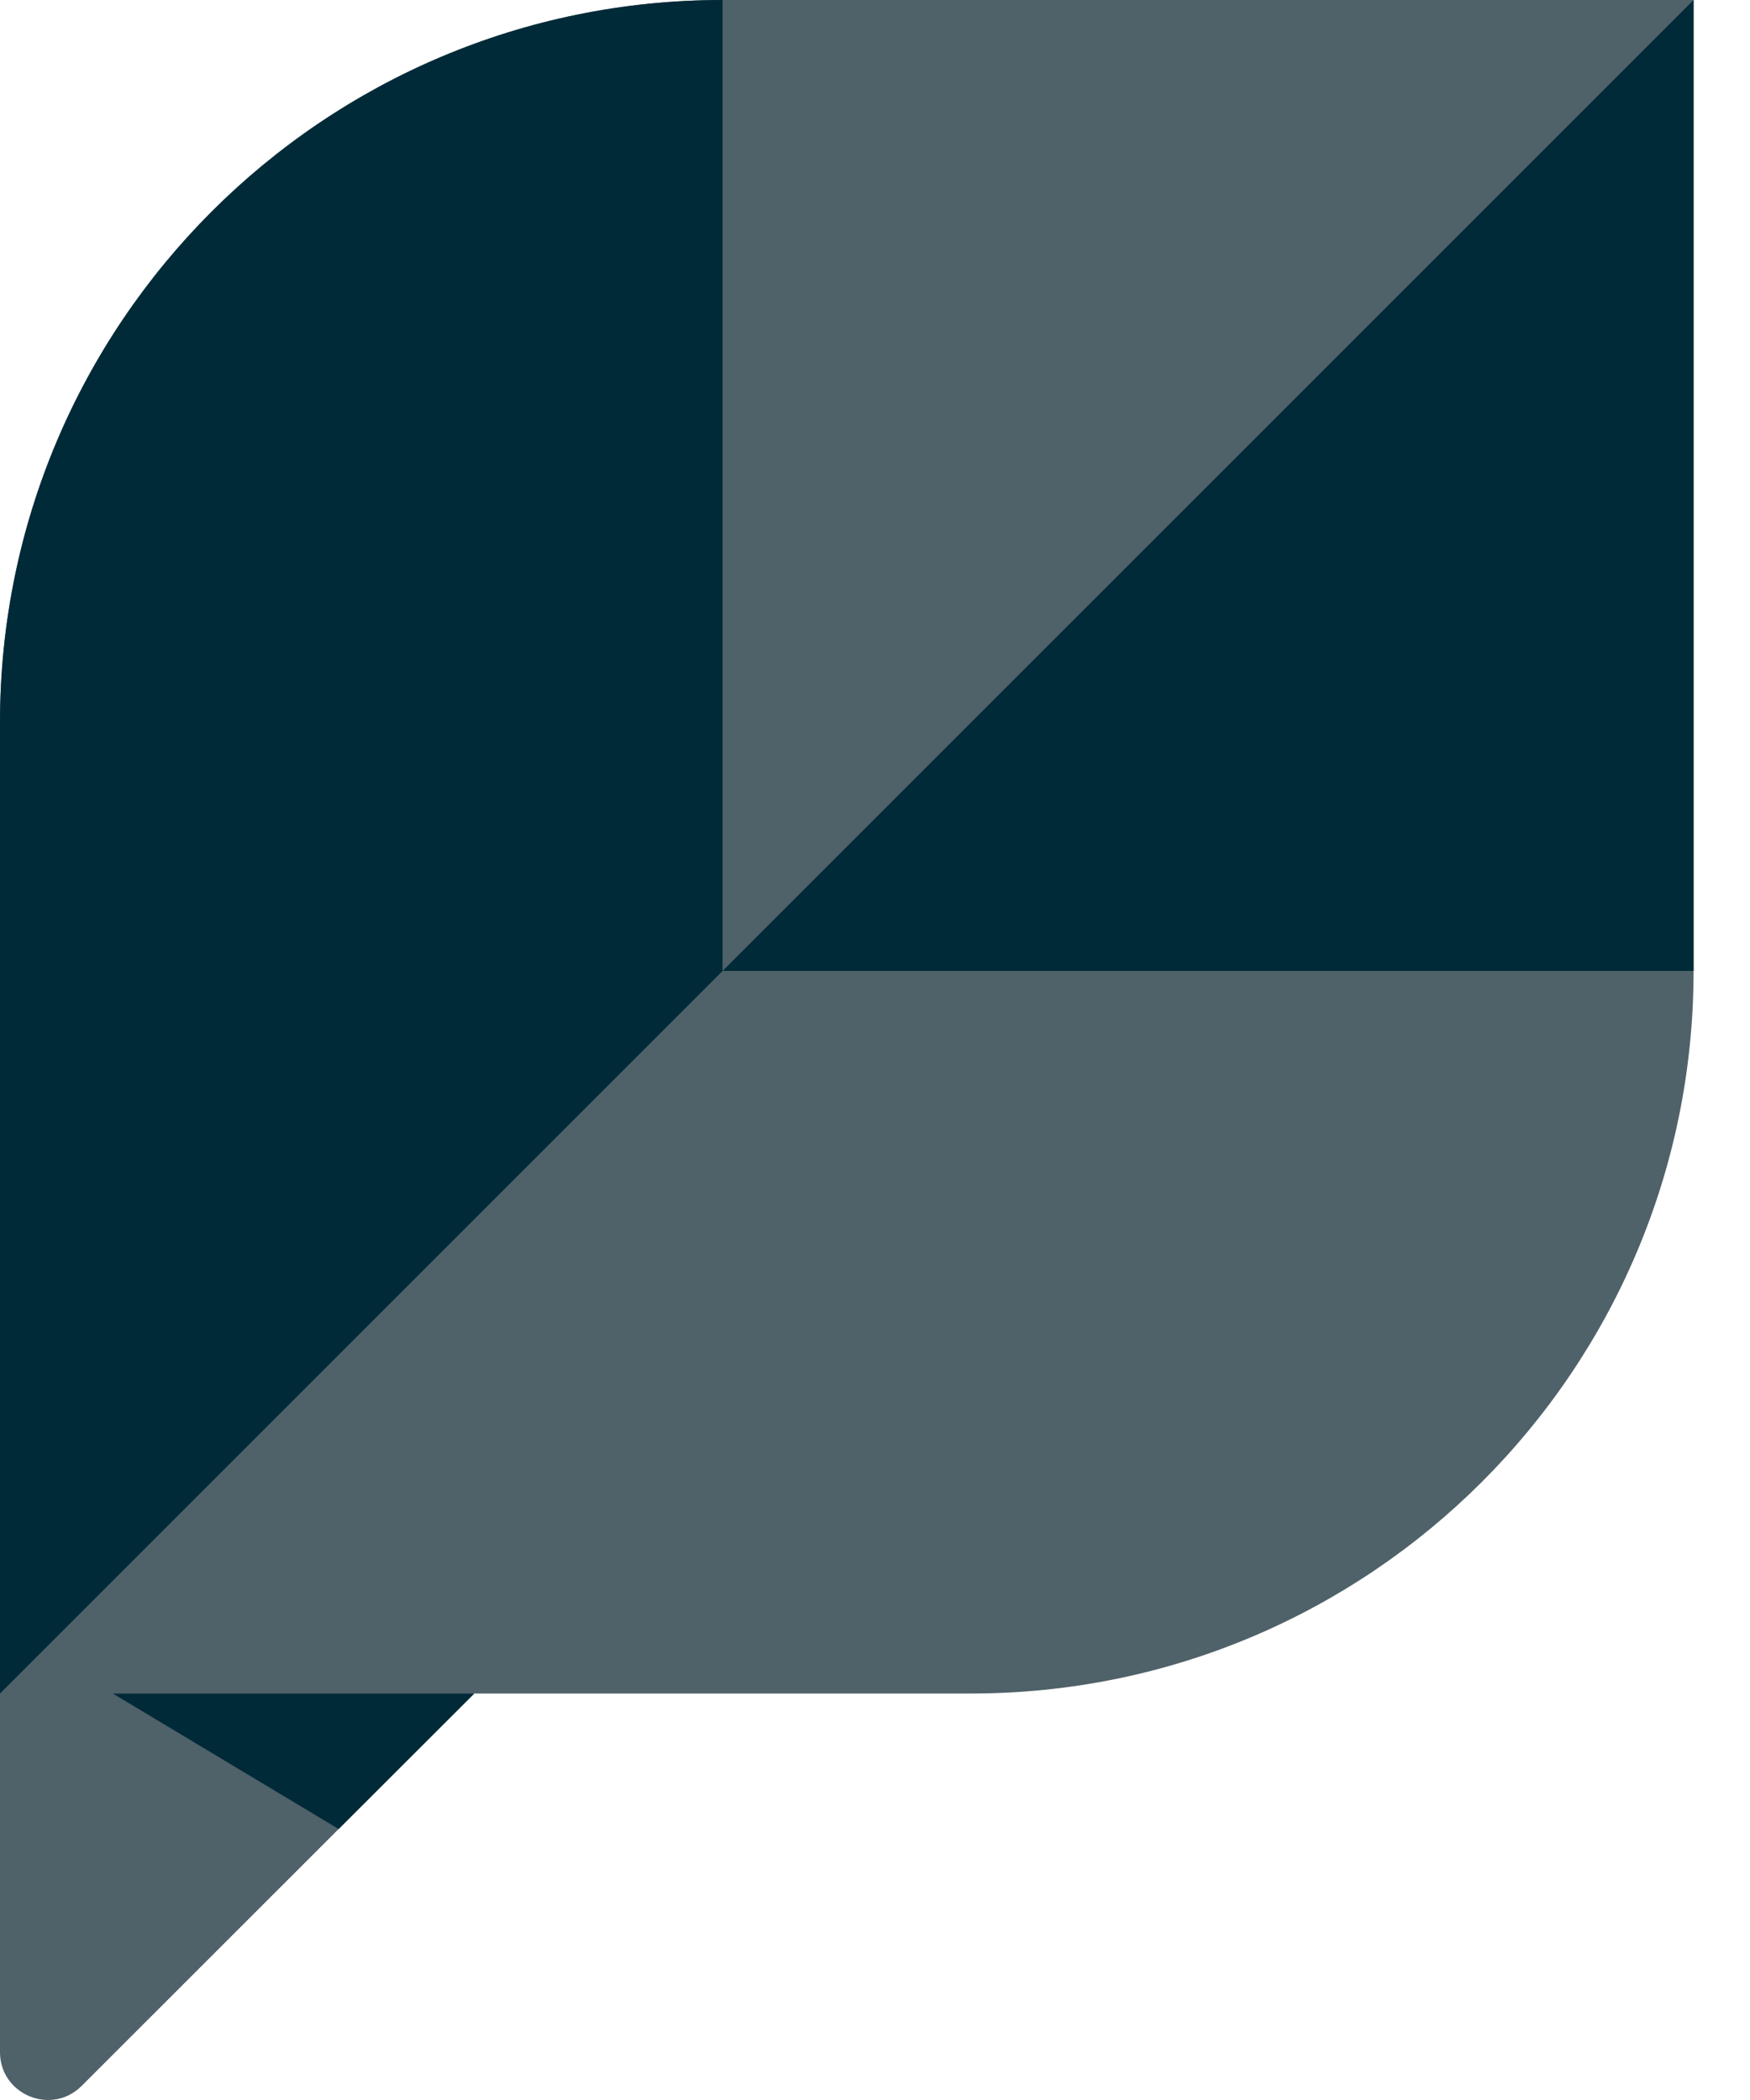
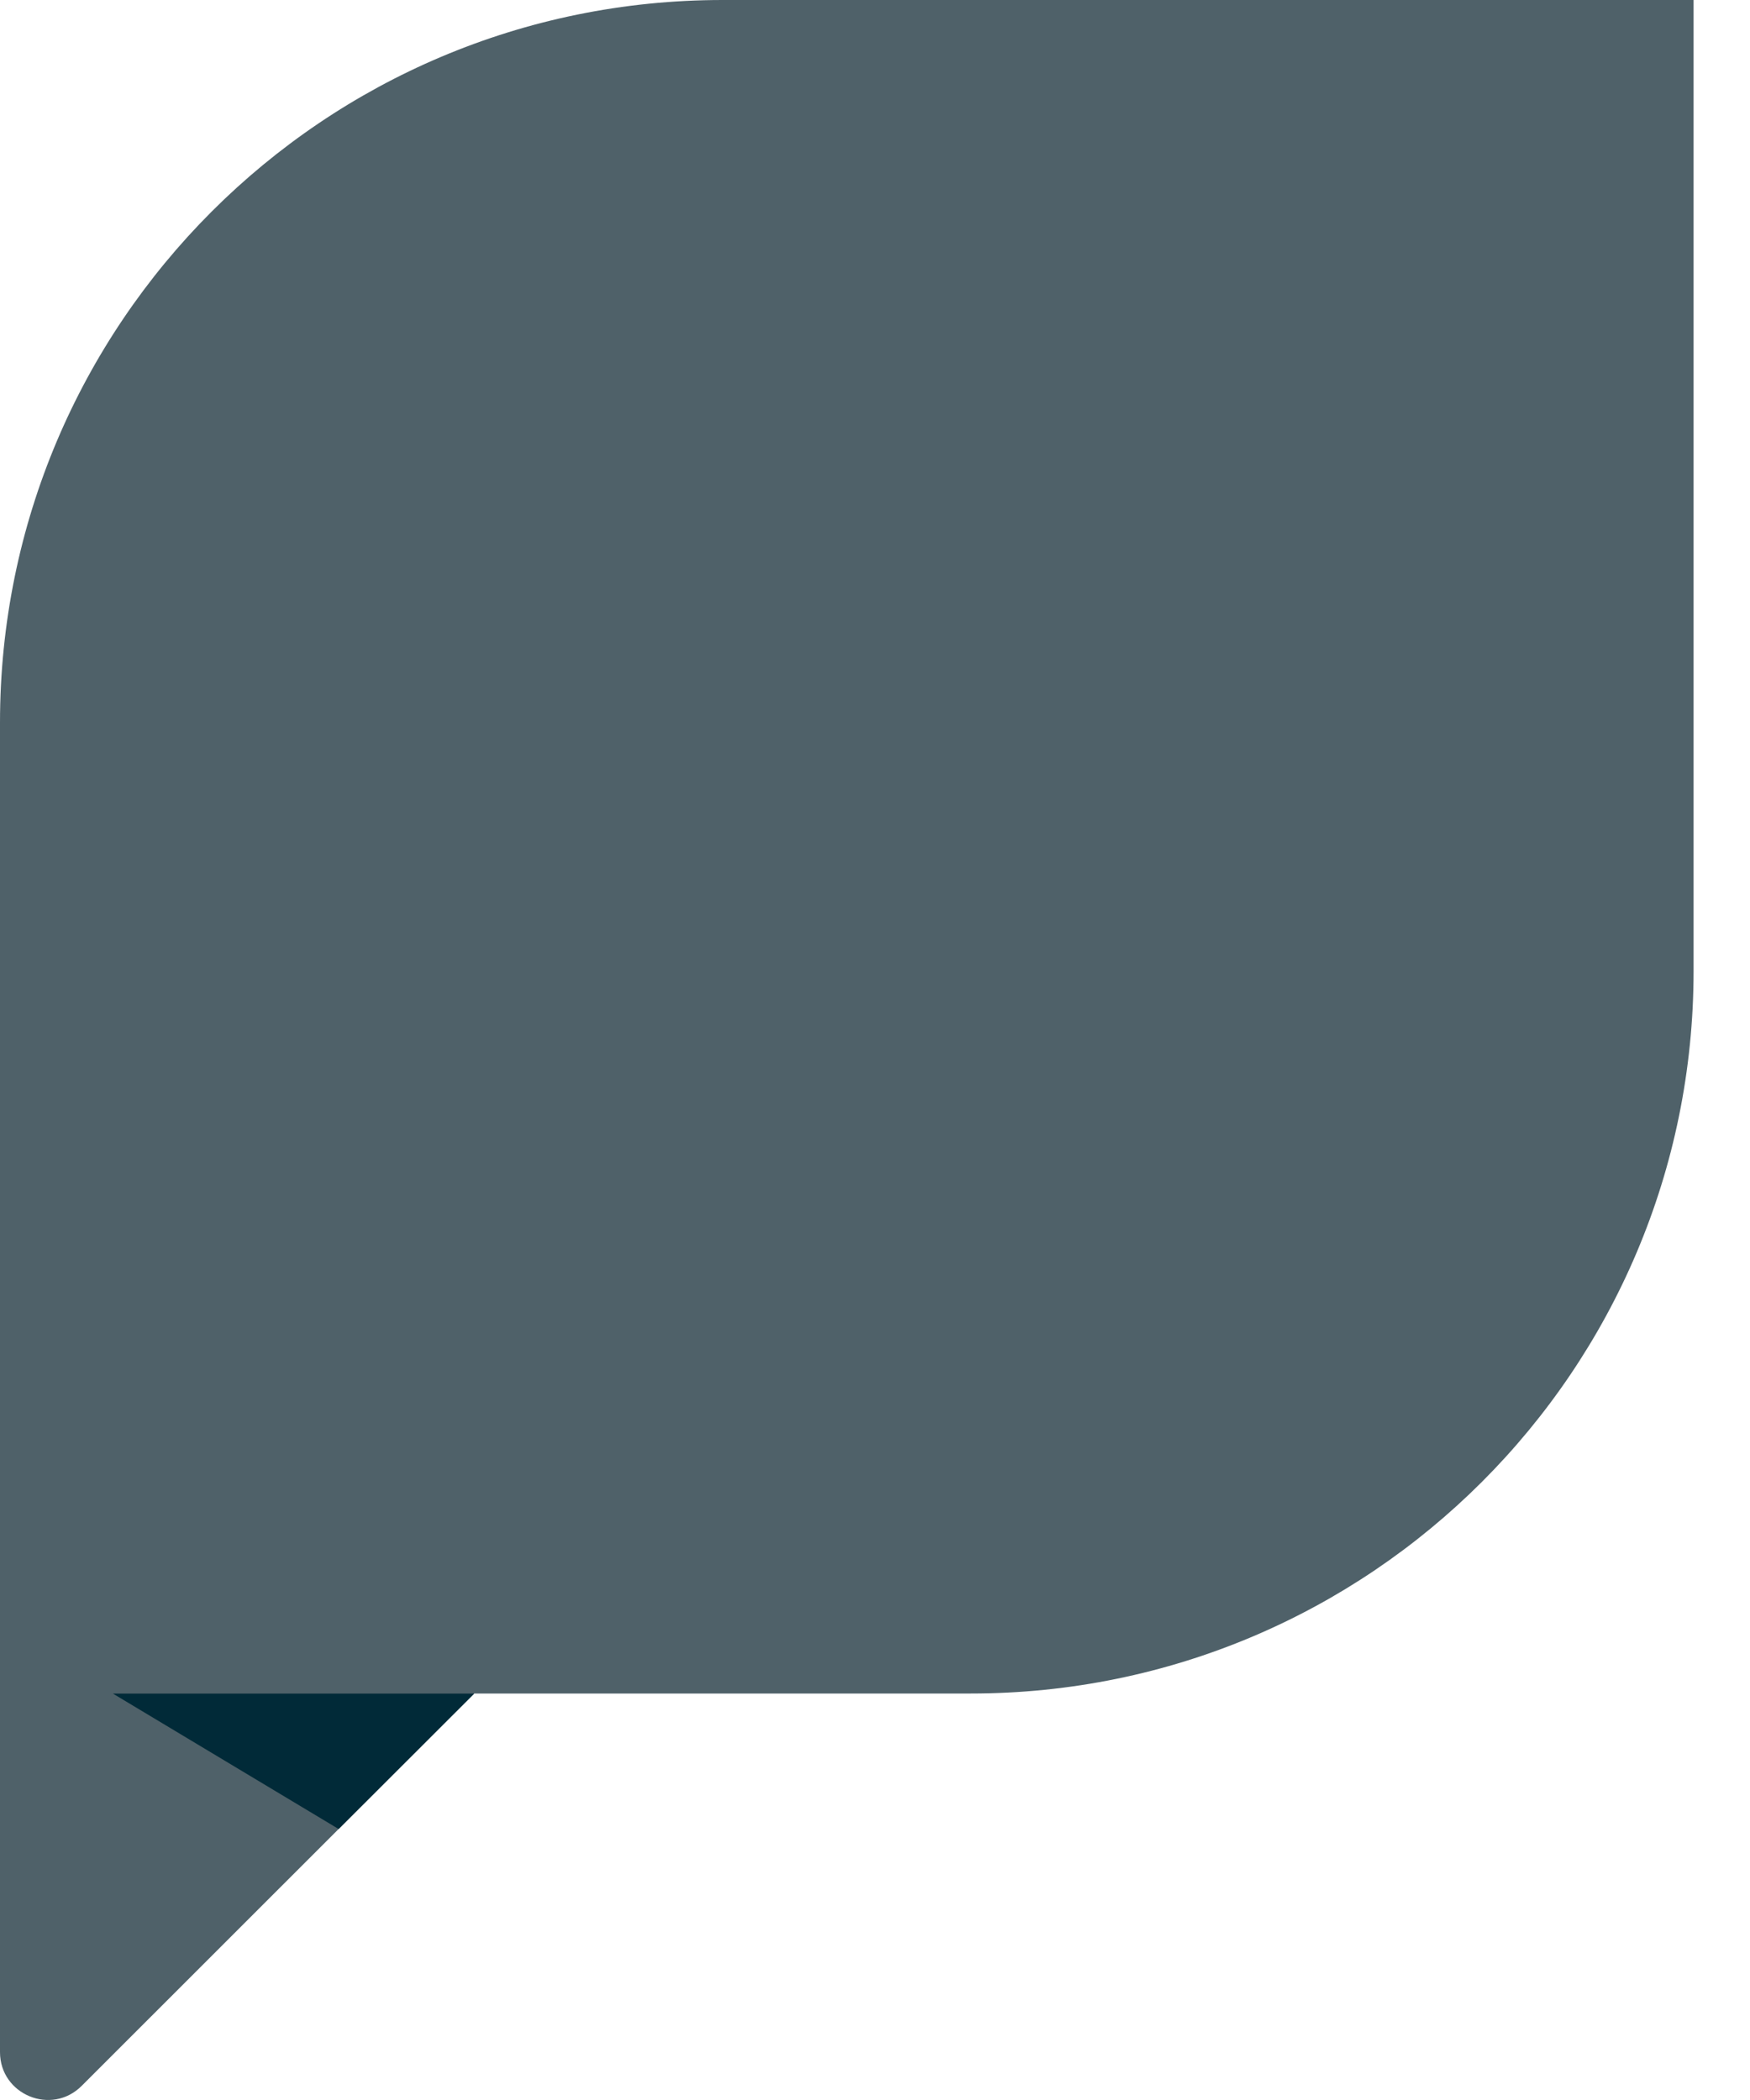
<svg xmlns="http://www.w3.org/2000/svg" width="25" height="30" viewBox="0 0 25 30" fill="none">
-   <path fill-rule="evenodd" clip-rule="evenodd" d="M10.322 0C4.621 0 0 4.621 0 10.323V29.316C0 29.924 0.736 30.229 1.167 29.798L6.774 24.193H13.87C19.572 24.193 24.194 19.572 24.194 13.871V0H10.322H10.322Z" fill="#4F6169" />
+   <path fill-rule="evenodd" clip-rule="evenodd" d="M10.322 0C4.621 0 0 4.621 0 10.323V29.316C0 29.924 0.736 30.229 1.167 29.798L6.774 24.193H13.87C19.572 24.193 24.194 19.572 24.194 13.871V0H10.322Z" fill="#4F6169" />
  <path fill-rule="evenodd" clip-rule="evenodd" d="M6.775 24.194H1.613L4.838 26.129L6.775 24.194Z" fill="#012A38" />
-   <path fill-rule="evenodd" clip-rule="evenodd" d="M24.194 0H10.323V13.87L24.194 0Z" fill="#4F6169" />
-   <path fill-rule="evenodd" clip-rule="evenodd" d="M10.322 0C4.621 0 0 4.622 0 10.323V24.193L10.322 13.871V0Z" fill="#012A38" />
-   <path fill-rule="evenodd" clip-rule="evenodd" d="M24.194 0L10.323 13.87H24.194L24.194 0Z" fill="#012A38" />
</svg>